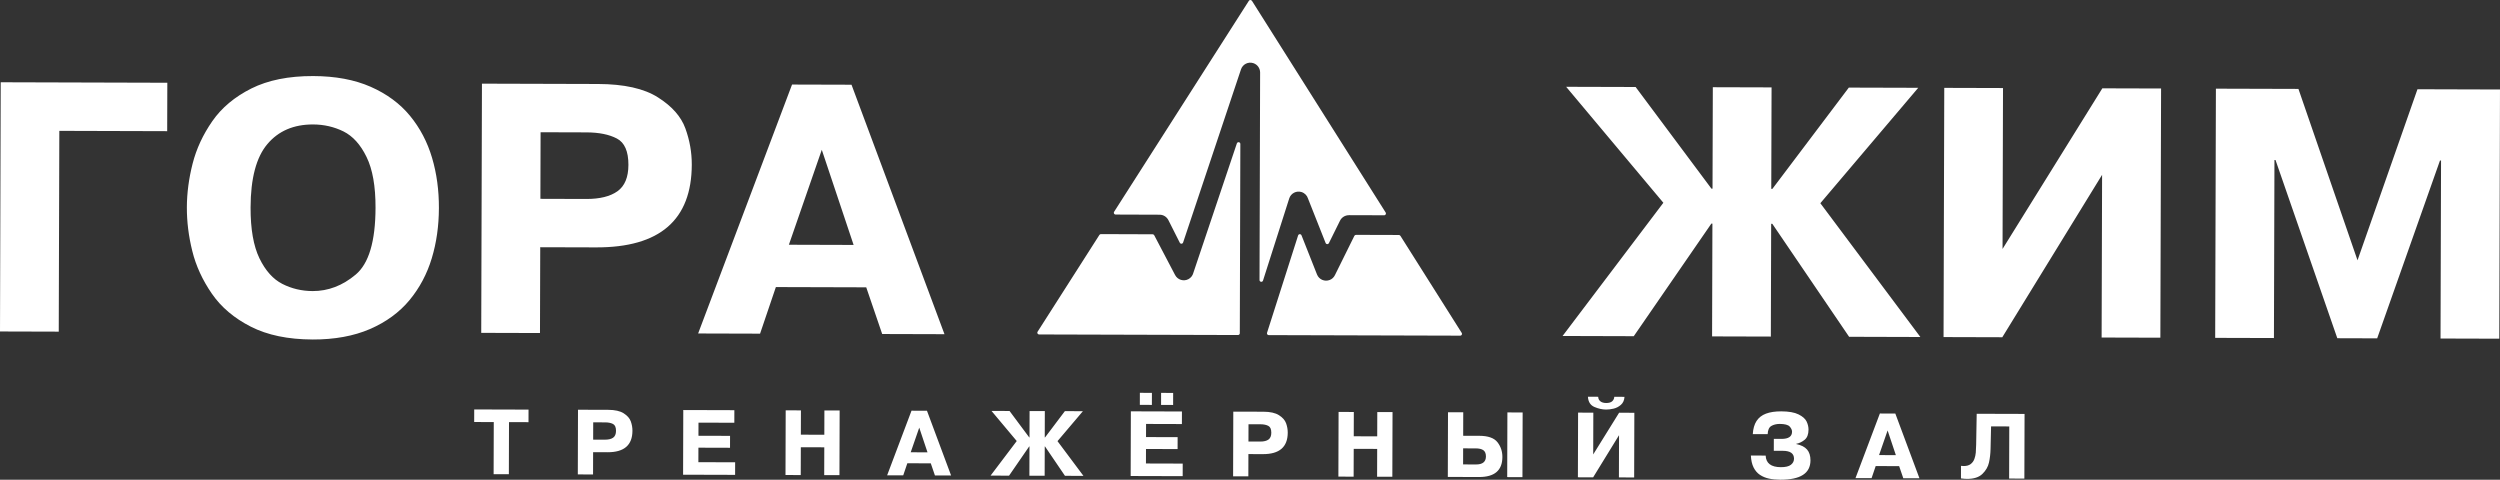
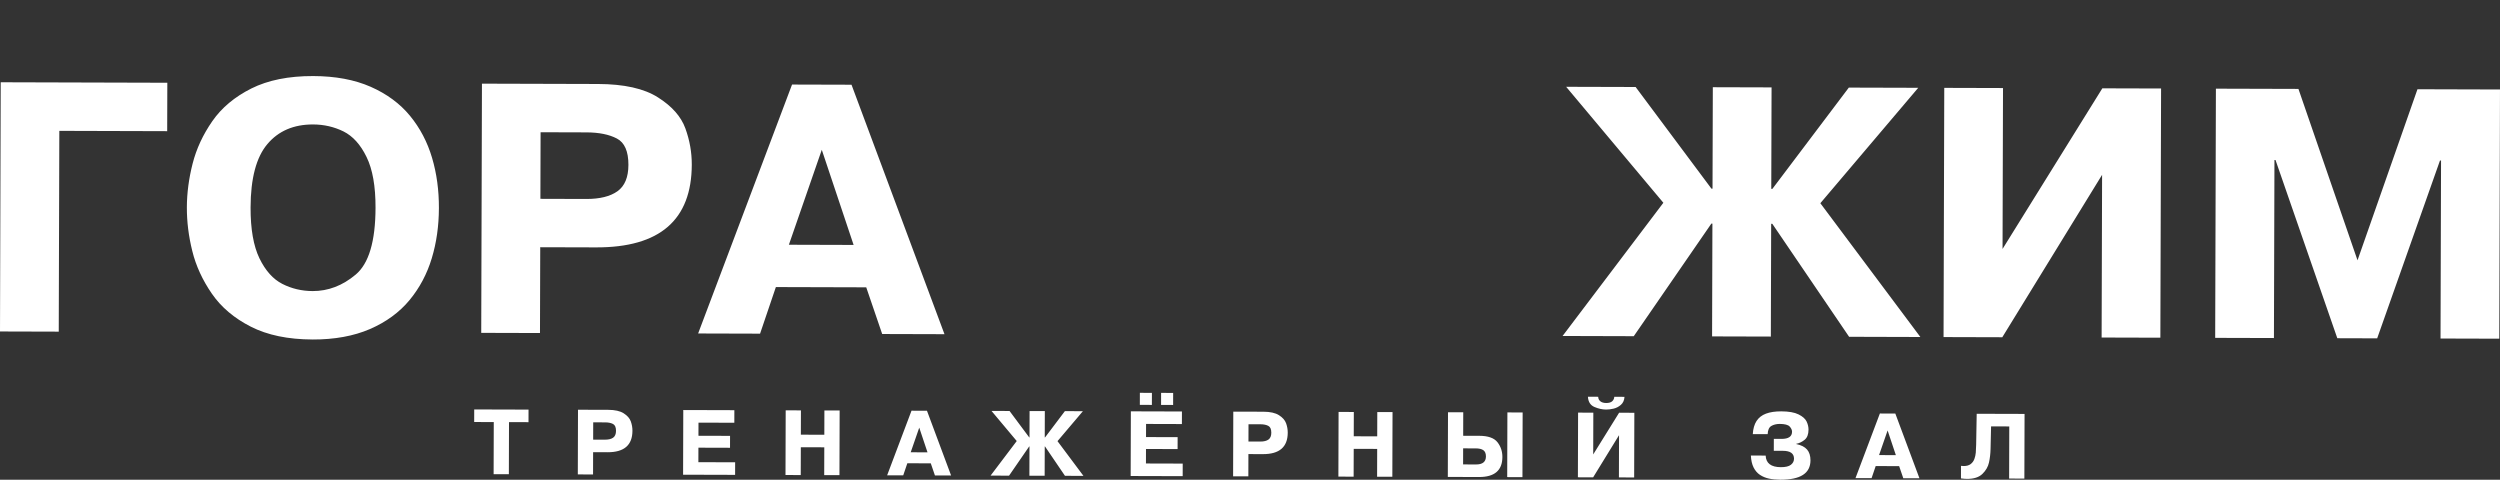
<svg xmlns="http://www.w3.org/2000/svg" id="_Слой_1" data-name="Слой 1" viewBox="0 0 237.339 45.543">
  <rect x="0" y="0" width="237.339" height="45.543" fill="#333333" stroke="none" />
  <g id="Layer_1">
-     <path d="m118.856.081l12.693,20.094c.05.079.026.185-.053.236-.029.018-.061.027-.091.026h0l-3.312-.01c-.013.003-.025.004-.039.004l-.014-0c-.169.002-.336.052-.481.141-.143.089-.263.216-.343.378l-.007.012-1.049,2.121c-.041.084-.143.118-.228.078-.04-.02-.069-.054-.084-.092l-1.664-4.201-.005-.013 0-.001-.001-.003c-.044-.143-.122-.275-.228-.382-.103-.104-.232-.186-.382-.234l-.003-.001c-.244-.078-.499-.048-.711.061-.212.109-.382.3-.461.546l-.001.004-2.487,7.793c-.028.09-.124.139-.214.11-.077-.025-.125-.099-.118-.177l.057-19.668-.001-.021 0-.014c-.002-.192-.065-.378-.176-.532-.11-.153-.268-.274-.461-.338l-.005-.002c-.242-.079-.494-.054-.706.051-.212.106-.385.294-.466.538l-.002.005-5.494,16.434c-.029.089-.126.137-.215.108-.048-.016-.084-.052-.103-.094l-1.078-2.138-.009-.016h0c-.079-.15-.198-.277-.343-.365-.139-.085-.304-.134-.479-.134l0-.001-4.18-.015c-.094-0-.17-.077-.17-.17 0-.034.01-.065.027-.091l-.001-.001L118.561.079c.051-.079.156-.103.236-.052.023.015.042.034.054.056l.004-.001Zm14.095,22.312l5.819,9.212c.05.079.026.185-.054.235-.028.018-.061.027-.091.026h0l-18.176-.052c-.094-0-.17-.077-.17-.171 0-.02.003-.039.01-.056l2.949-9.239c.029-.09.124-.139.214-.11.055.017.095.061.111.111l1.467,3.707c.094.239.276.418.494.513l0-.001c.219.095.473.106.712.013.112-.044.211-.107.293-.184.086-.081.156-.177.206-.281l.005-.01,1.837-3.713c.03-.06.09-.095.153-.095l0-.001,4.073.012c.062 0.0.117.034.146.084l.002 0Zm-15.423,9.413l-18.88-.054c-.094-0-.17-.077-.17-.171 0-.036.011-.069.03-.096l5.864-9.182c.035-.055.097-.083.158-.078l4.897.017c.065 0.0.122.037.15.092h0l1.981,3.775c.119.228.32.386.548.458.228.071.483.056.712-.063.118-.062.217-.146.296-.244.082-.102.14-.219.173-.343l.007-.022,4.128-12.282c.029-.089.126-.136.215-.107.071.024.117.09.116.162h0l-.052,17.968c-0.0.094-.077.17-.171.17l-0.0.001-.002-.001Zm-19.024-.316l.003-.005-.003.005Z" fill="#fff" fill-rule="evenodd" />
    <path d="m5.632,12.423l-.055,19.062-5.577-.016L.068,7.81l15.817.046-.013,4.597s-10.241-.03-10.241-.03Zm24.035,19.807c-2.321-.007-4.275-.413-5.854-1.217-1.581-.804-2.817-1.85-3.703-3.137-.886-1.286-1.508-2.635-1.853-4.038-.351-1.404-.521-2.79-.517-4.153.004-1.363.188-2.749.547-4.155.359-1.407.983-2.751,1.87-4.028s2.125-2.309,3.709-3.104c1.585-.79,3.541-1.184,5.873-1.177,2.095.006,3.913.343,5.45,1.018,1.531.675,2.778,1.591,3.738,2.76.955,1.163,1.649,2.494,2.09,3.983.442,1.488.656,3.077.651,4.773s-.229,3.283-.679,4.769-1.151,2.807-2.113,3.971c-.966,1.163-2.219,2.078-3.754,2.744-1.54.665-3.36.999-5.456.993l0-.001Zm.013-4.597c1.481.004,2.841-.516,4.088-1.565,1.248-1.045,1.874-3.155,1.883-6.332.006-2.051-.277-3.662-.854-4.835-.571-1.174-1.301-1.981-2.189-2.424-.888-.436-1.846-.659-2.882-.662-1.842-.005-3.292.616-4.343,1.864-1.057,1.247-1.587,3.257-1.595,6.023-.006,2.045.277,3.651.842,4.824.571,1.174,1.295,1.981,2.178,2.429.877.447,1.84.675,2.871.678l0.0.001ZM45.758,7.942l11.012.032c2.479.007,4.376.43,5.697,1.273,1.327.838,2.191,1.82,2.599,2.942.408,1.123.613,2.272.609,3.443-.015,5.256-3.042,7.871-9.081,7.854l-5.306-.015-.024,8.145-5.577-.016.068-23.658.001.001Zm5.563,4.613l-.018,6.321,4.354.013c1.284.004,2.271-.241,2.959-.73.694-.493,1.04-1.327,1.043-2.503.004-1.284-.359-2.119-1.096-2.505s-1.699-.58-2.888-.583l-4.354-.013Zm23.874-4.528l5.644.016,8.826,23.684-5.914-.017-1.514-4.432-8.579-.025-1.5,4.423-5.881-.017,8.917-23.633.001 0Zm-.303,15.208l6.146.018-3.021-9.033-3.124,9.015-.001-0Zm87.646,8.703l.031-10.708-.101-0-7.365,10.687-6.759-.02,9.568-12.646-9.229-11.01,6.596.019,7.199,9.653.101 0.0.028-9.632,5.577.016-.028,9.632.107 0,7.255-9.612,6.59.019-9.293,10.957,9.495,12.701-6.765-.02-7.292-10.729-.107-0-.031,10.708-5.577-.016.001 0Zm27.575-8.303l9.473-15.249,5.577.016-.068,23.658-5.577-.016.045-15.446-9.474,15.419-5.577-.016.068-23.658,5.577.016-.044,15.276Zm31.78,8.474l-5.866-16.916-.101-0-.049,16.899-5.577-.016.068-23.658,7.835.023,5.609,16.272,5.691-16.24,7.835.023-.068,23.658-5.577-.016.049-16.899-.101-0-5.963,16.882-3.785-.011-.001-0Z" fill="#fff" />
    <path d="m46.877,40.069l-1.86-.005.003-1.193,5.157.015-.003,1.193-1.851-.005-.014,4.947-1.447-.004s.014-4.947.014-4.947Zm62.481-2.773l-1.144-.003-.003,1.144,1.144.003.003-1.144Zm2.016.006l-1.144-.003-.003,1.144,1.144.003.003-1.144Zm-56.501,1.597l2.858.008c.644.002,1.136.111,1.479.33.344.218.568.472.674.764s.159.59.158.894c-.004,1.364-.79,2.043-2.357,2.038l-1.377-.004-.006,2.114-1.447-.004s.018-6.14.018-6.14Zm1.444,1.197l-.005,1.641,1.13.003c.333.001.59-.063.768-.189.18-.128.27-.344.271-.65.001-.333-.094-.55-.284-.65s-.441-.151-.75-.152l-1.13-.003-.001-0Zm9.991,1.274l3.0.009-.003,1.131-3-.009-.004,1.377,3.49.01-.003,1.193-4.938-.014.018-6.14,4.849.014-.003,1.193-3.402-.01-.004,1.245 0.0.001Zm9.719,1.09l-.008,2.64-1.447-.004.018-6.14,1.447.004-.007,2.307,2.228.006.007-2.307,1.447.004-.018,6.14-1.447-.004.008-2.64-2.228-.006Zm10.51-3.47l1.465.004,2.291,6.147-1.535-.004-.393-1.15-2.227-.006-.39,1.148-1.527-.004,2.314-6.134.001 0Zm-.079,3.948l1.595.005-.784-2.344s-.811,2.34-.811,2.34Zm11.268,2.225l.008-2.779-.027-0-1.911,2.773-1.755-.005,2.483-3.282-2.395-2.858,1.712.005,1.868,2.506.027 0.0.007-2.5,1.447.004-.007,2.5.028 0,1.883-2.495,1.711.005-2.412,2.844,2.464,3.296-1.755-.005-1.892-2.784-.028-0-.008,2.779-1.447-.004-.001-0Zm19.358-6.084l2.858.008c.644.002,1.136.111,1.479.33.344.218.568.472.674.764s.159.59.158.894c-.004,1.364-.79,2.043-2.357,2.038l-1.377-.004-.006,2.114-1.447-.004.018-6.14h0Zm1.444,1.197l-.005,1.641,1.13.003c.333.001.59-.063.768-.189.18-.128.27-.344.271-.65.001-.333-.094-.55-.284-.65s-.441-.151-.75-.152l-1.13-.003-.001-0Zm9.988,2.336l-.008,2.64-1.447-.004.018-6.14,1.447.004-.007,2.307,2.228.006.007-2.307,1.447.004-.018,6.14-1.447-.004.008-2.64-2.228-.006Zm10.398-3.47l-.006,2.228,1.527.004c.836.002,1.41.204,1.726.607.315.403.471.873.469,1.408-.004,1.269-.743,1.901-2.216,1.897l-2.965-.009.018-6.14,1.447.004 0.0 0Zm-.01,3.421l-.004,1.527,1.226.004c.627.002.941-.252.942-.759.001-.276-.079-.473-.238-.59-.159-.117-.408-.177-.743-.177l-1.184-.003Zm4.202-3.409l1.447.004-.018,6.14-1.447-.004.018-6.14Zm8.147,3.988l2.458-3.958,1.447.004-.018,6.14-1.447-.004.012-4.008-2.459,4.001-1.447-.004.018-6.14,1.447.004-.011,3.965Zm-.501-5.477l.974.003c.003.177.07.32.204.428.131.108.317.163.556.164.266.001.459-.057.578-.173.12-.116.182-.252.188-.415l.972.003c-.023.325-.134.575-.34.757-.204.179-.432.3-.687.361-.255.061-.492.091-.714.09-.362-.001-.732-.082-1.115-.246-.381-.164-.588-.487-.617-.972l0.0 0Zm15.468,5.582l1.404.004c.032.731.513,1.098,1.445,1.101.44.001.758-.075.953-.228.195-.154.293-.346.294-.575.001-.497-.349-.747-1.049-.749l-.87-.003.003-1.131.719.002c.673.002,1.009-.225,1.01-.682 0-.159-.073-.323-.223-.489-.149-.166-.472-.25-.967-.251-.305.005-.565.07-.778.195s-.33.383-.347.777l-1.412-.004c.03-.511.15-.927.356-1.245.207-.318.505-.551.893-.698.388-.146.872-.219,1.452-.218.712.002,1.262.099,1.647.291.385.192.639.417.761.672.122.256.183.514.182.772-.001.445-.125.765-.369.966-.246.199-.513.327-.801.383l-0.0.018c.467.096.811.27,1.03.52.218.25.327.596.326,1.034-.004,1.228-.955,1.84-2.857,1.834-.394-.001-.754-.036-1.076-.105-.322-.068-.609-.187-.862-.355-.254-.169-.455-.404-.606-.705-.15-.3-.237-.677-.257-1.132l-.001.001Zm12.249-3.991l1.465.004,2.291,6.147-1.535-.004-.393-1.15-2.227-.006-.39,1.148-1.527-.004,2.314-6.134.001 0Zm-.079,3.948l1.595.005-.784-2.344s-.811,2.34-.811,2.34Zm7.776,2.215l.003-1.193c.117.012.202.017.255.018.276.001.496-.062.66-.185.164-.125.281-.285.354-.481.072-.196.116-.399.135-.608.019-.209.03-.462.035-.758l.051-2.929,4.544.013-.018,6.14-1.447-.004.014-4.947-1.728-.005-.049,2.14c-.011.462-.061.893-.15,1.292-.088.399-.294.758-.621,1.077-.326.319-.812.477-1.456.475-.153-0-.345-.016-.58-.045l-.002.001Zm-77.367-3.925l3.0.009-.003,1.131-3-.009-.004,1.377,3.49.01-.003,1.193-4.938-.014.018-6.14,4.849.014-.003,1.193-3.402-.01-.004,1.245-0.0.001Z" fill="#fff" />
  </g>
</svg>